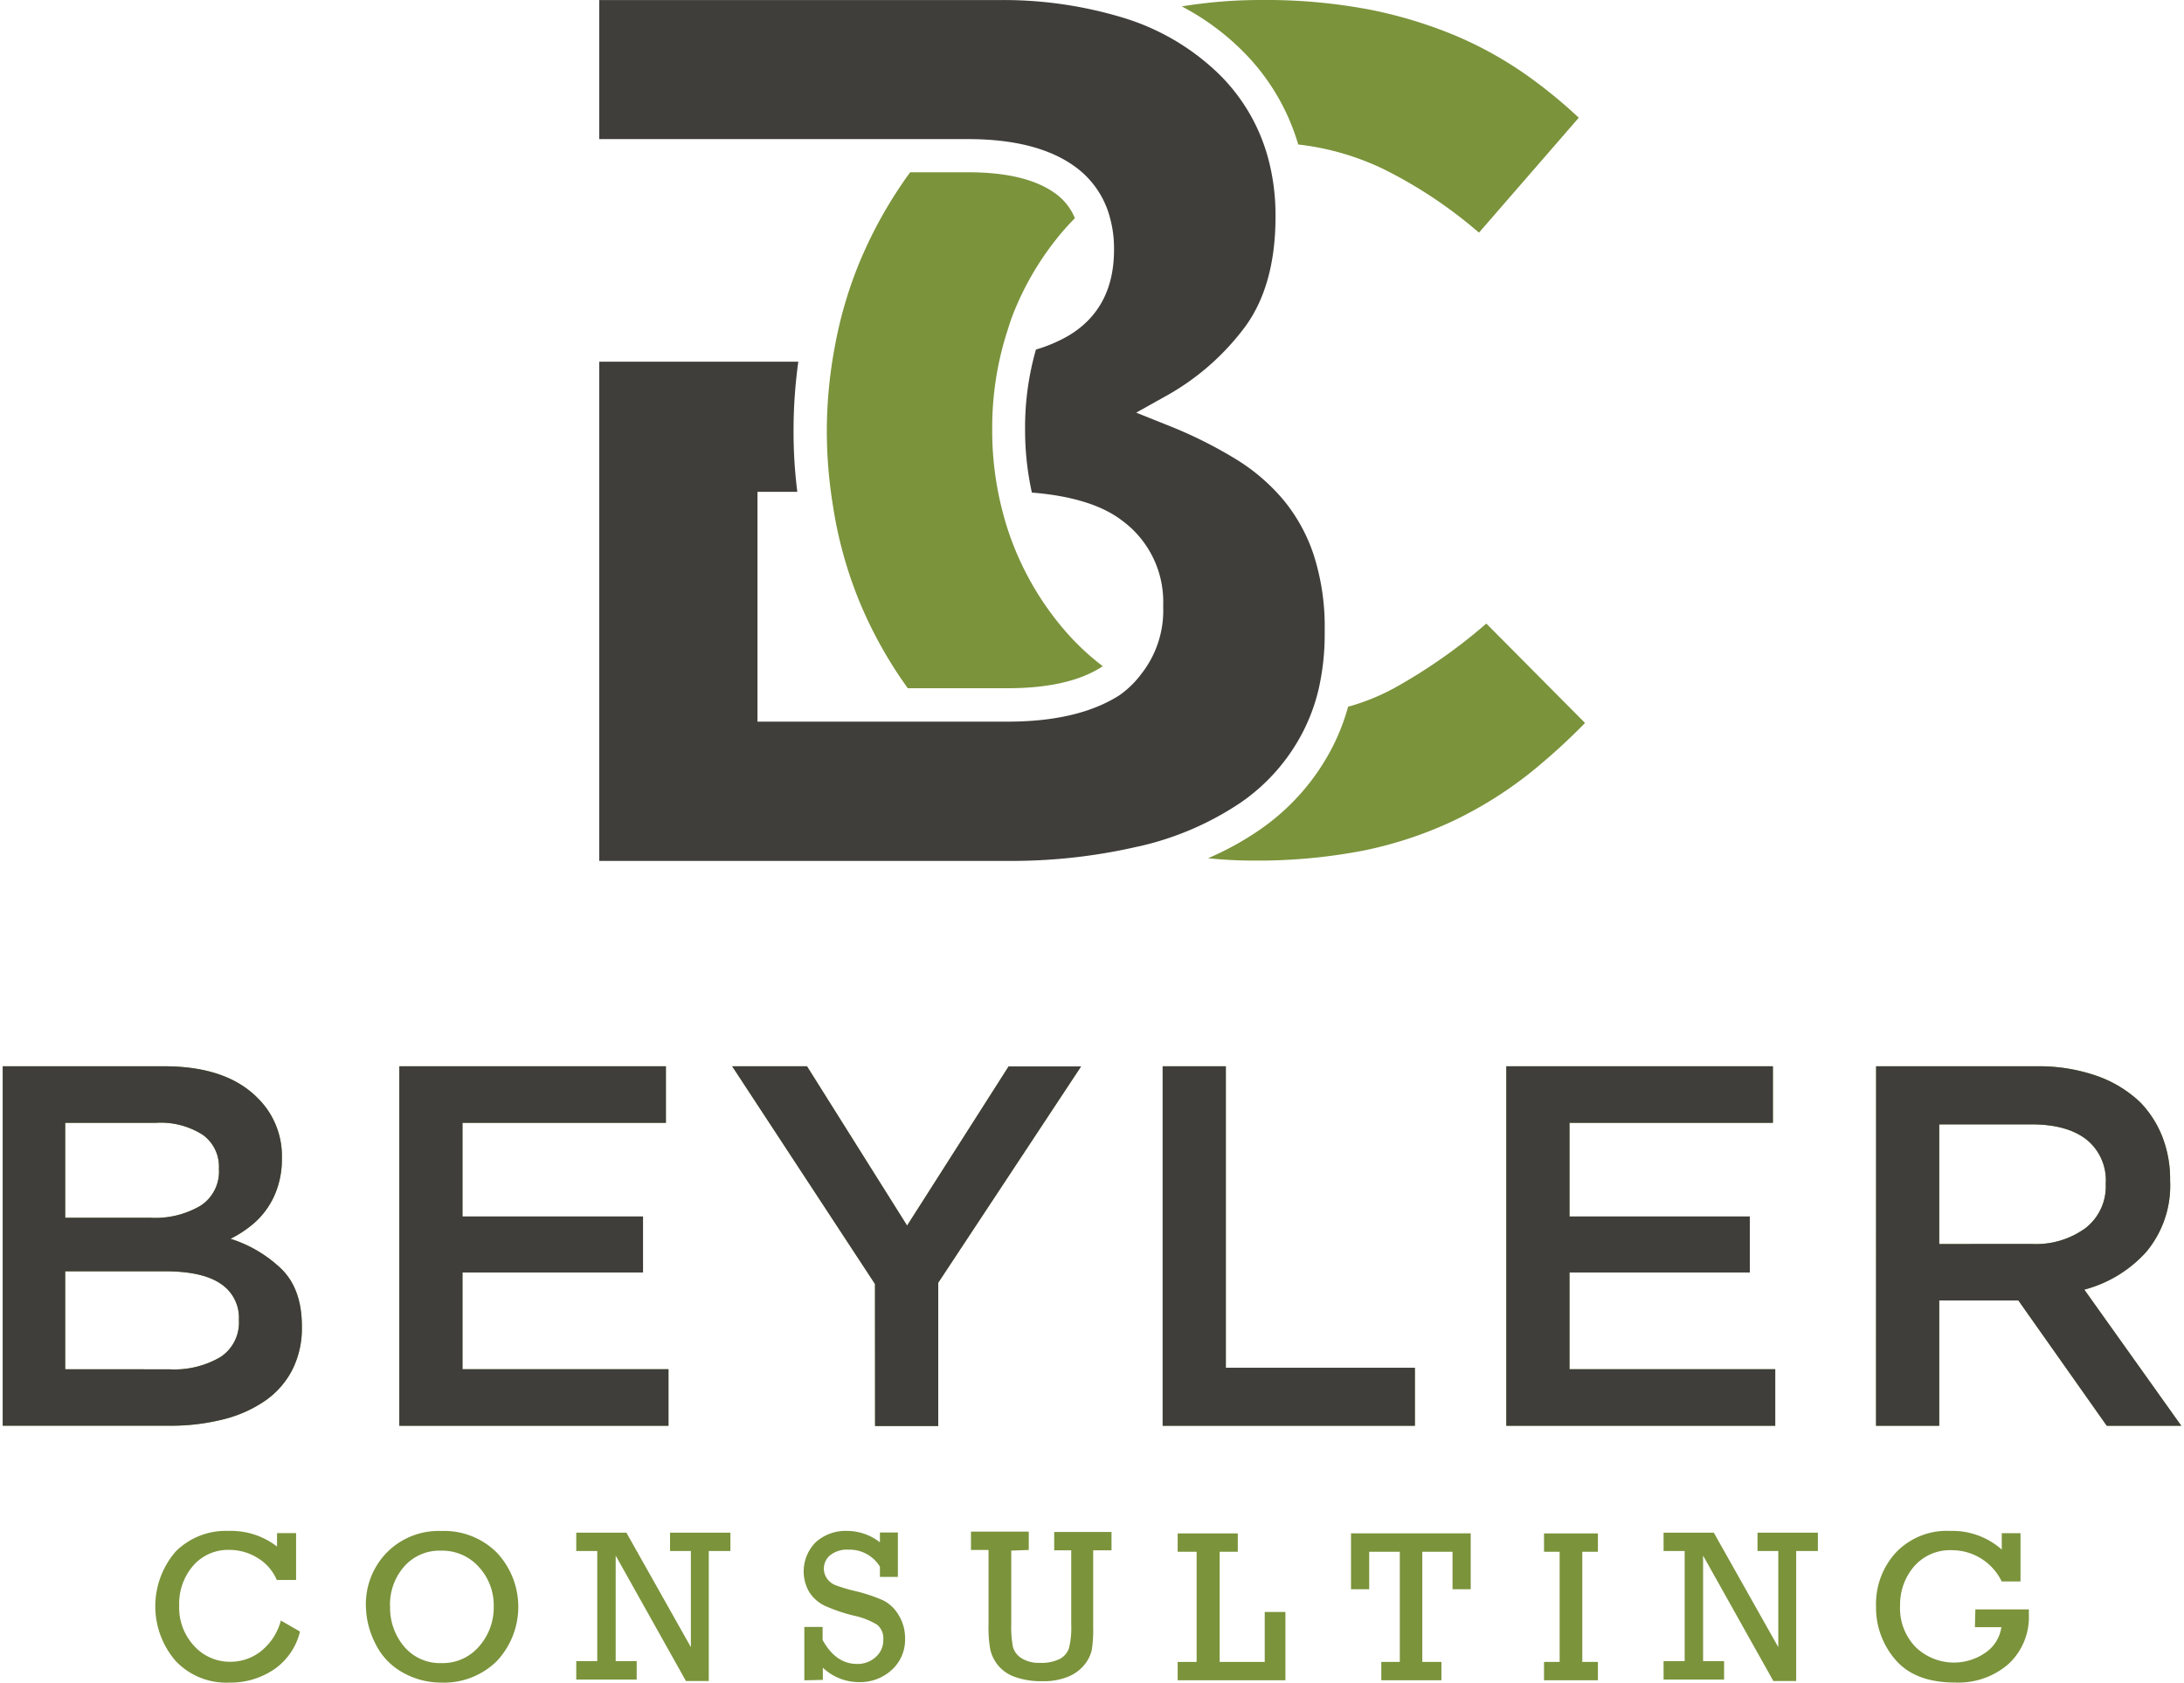
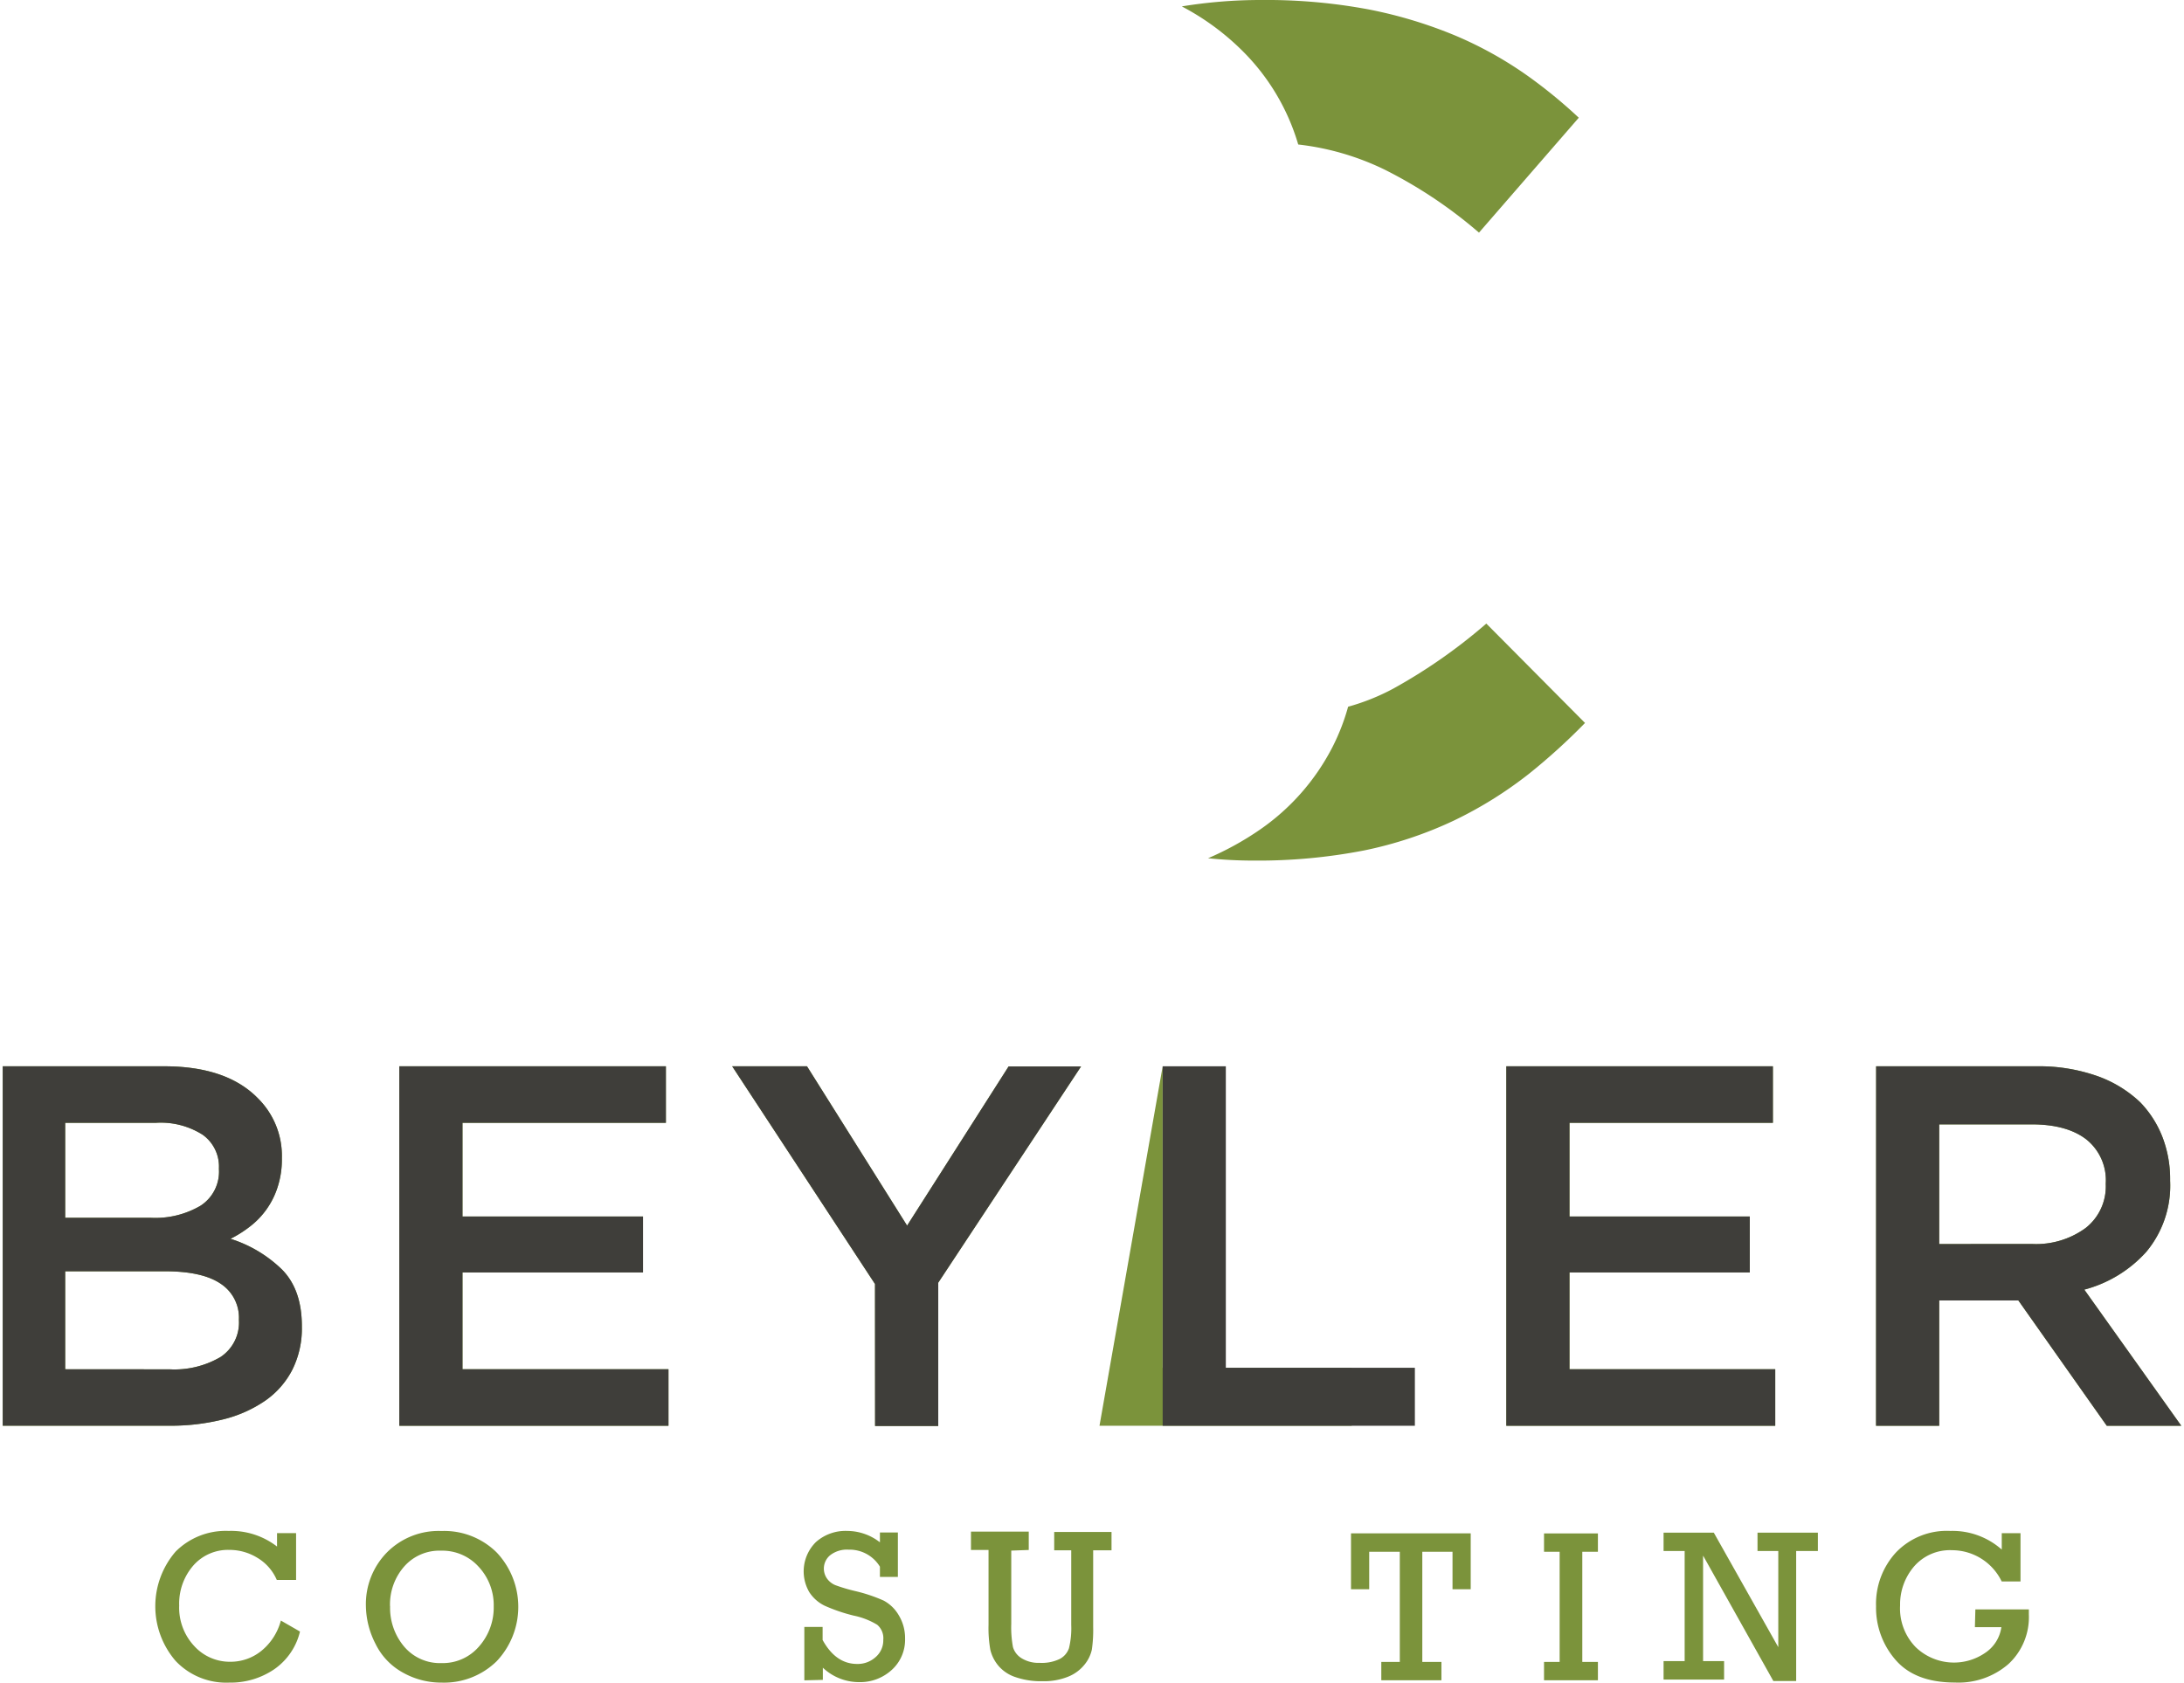
<svg xmlns="http://www.w3.org/2000/svg" id="Layer_1" data-name="Layer 1" width="3.88in" height="2.99in" viewBox="0 0 279 215.54">
  <defs>
    <style>
			.cls-1{fill:#7B933B;}
			.cls-2{fill:#3F3E3A;}
		</style>
  </defs>
  <title>Logo: Beyler Consulting (full-color)</title>
  <path class="cls-1" d="M178.05,88.23a28,28,0,0,1-5.75,2.3,27.37,27.37,0,0,1-2,5.16A28.86,28.86,0,0,1,161,106.28a38,38,0,0,1-6.64,3.66,57.11,57.11,0,0,0,5.87.3,71,71,0,0,0,14.12-1.3,50.71,50.71,0,0,0,11.44-3.8,51.73,51.73,0,0,0,9.65-6,79.06,79.06,0,0,0,7.2-6.53L190,79.88A69.28,69.28,0,0,1,178.05,88.23Z" />
  <path class="cls-1" d="M165.91,18.51A34,34,0,0,1,177,21.74a58.74,58.74,0,0,1,12.06,8.06l12.78-14.72a63.38,63.38,0,0,0-6.54-5.36,48.93,48.93,0,0,0-9.24-5.15A57.54,57.54,0,0,0,175,1.22,71.14,71.14,0,0,0,161.13,0,62.51,62.51,0,0,0,151,.82a32.14,32.14,0,0,1,7.76,5.69A28,28,0,0,1,165.91,18.51Z" />
-   <path class="cls-1" d="M109.66,76.92a54.71,54.71,0,0,0,6.25,11.24h12.83c5.12,0,9.14-.91,11.94-2.69l.2-.13A31.56,31.56,0,0,1,136.22,81a37.87,37.87,0,0,1-7-11.73c-.42-1.12-.8-2.31-1.13-3.57a41,41,0,0,1-1.37-10.63V54.8a40.34,40.34,0,0,1,1.92-12.35l.17-.53c.13-.41.26-.82.41-1.23A37.36,37.36,0,0,1,136.31,29c.33-.36.67-.71,1-1.05a7.34,7.34,0,0,0-2.62-3.25c-2.46-1.74-6.17-2.63-11-2.63h-7.48a56.36,56.36,0,0,0-6.52,11.62,53.44,53.44,0,0,0-3.15,10.84,58.6,58.6,0,0,0-1,10.58v.31a59.59,59.59,0,0,0,.78,9.34A53.76,53.76,0,0,0,109.66,76.92Z" />
-   <path class="cls-2" d="M166.52,93.74a24,24,0,0,0,2-5.44A31.66,31.66,0,0,0,169.3,81v-.33a30,30,0,0,0-1.37-9.47,21.77,21.77,0,0,0-3.85-7.08,24.92,24.92,0,0,0-6.23-5.35,56.16,56.16,0,0,0-8.54-4.25l-4.15-1.66,3.9-2.18A31.9,31.9,0,0,0,159,42c2.62-3.48,4-8.25,4-14.18v-.34a27.72,27.72,0,0,0-.76-6.49,23.79,23.79,0,0,0-6.44-11.46,30.17,30.17,0,0,0-12.38-7.28,52.79,52.79,0,0,0-16-2.24H76.39V17.82h47.26c5.77,0,10.32,1.15,13.51,3.41A11.72,11.72,0,0,1,141.83,28a14.66,14.66,0,0,1,.49,3.68v.33c0,5.05-2,8.78-6,11.09a19.32,19.32,0,0,1-4,1.68,36.2,36.2,0,0,0-1.39,10v.32a37.16,37.16,0,0,0,.87,8c5.07.4,9,1.61,11.56,3.59a12.91,12.91,0,0,1,5.26,10.78v.32a13.13,13.13,0,0,1-2.82,8.56A12.17,12.17,0,0,1,143,89.07c-3.51,2.24-8.3,3.37-14.25,3.37H96.66V63h5.1a61,61,0,0,1-.48-7.53v-.31a63.57,63.57,0,0,1,.61-8.83H76.39v63.95h52.26a71.66,71.66,0,0,0,16.43-1.77l.64-.14a38.43,38.43,0,0,0,12.81-5.55A24.71,24.71,0,0,0,166.52,93.74Z" />
  <path class="cls-1" d="M35.62,207.59,38.07,209a8.2,8.2,0,0,1-3.34,4.86A9.93,9.93,0,0,1,29,215.54a8.91,8.91,0,0,1-6.86-2.78,10.72,10.72,0,0,1,0-14,9.05,9.05,0,0,1,6.78-2.65,9.62,9.62,0,0,1,6.21,2v-1.72h2.44v6H35.1a6.1,6.1,0,0,0-2.51-2.85,6.81,6.81,0,0,0-3.56-1,5.91,5.91,0,0,0-4.62,2,7.43,7.43,0,0,0-1.81,5.13,7.19,7.19,0,0,0,1.94,5.2,6.15,6.15,0,0,0,4.59,2,6.26,6.26,0,0,0,4-1.4A7.45,7.45,0,0,0,35.62,207.59Z" />
  <path class="cls-1" d="M46.51,205.74a9.46,9.46,0,0,1,2.68-6.86,9.3,9.3,0,0,1,7-2.76,9.53,9.53,0,0,1,7.08,2.76,10.15,10.15,0,0,1,0,13.91,9.63,9.63,0,0,1-7.07,2.75,10,10,0,0,1-5-1.31,8.38,8.38,0,0,1-3.45-3.64A10.9,10.9,0,0,1,46.51,205.74Zm3.1,0a7.69,7.69,0,0,0,1.81,5.2,6,6,0,0,0,4.76,2.1A6.11,6.11,0,0,0,61,210.91a7.52,7.52,0,0,0,1.88-5.12,7.22,7.22,0,0,0-1.92-5.08,6.26,6.26,0,0,0-4.81-2.07,6,6,0,0,0-4.71,2A7.36,7.36,0,0,0,49.6,205.76Z" />
-   <path class="cls-1" d="M76.14,212.79V198.68H73.45v-2.35h6.42L88.13,211V198.68H85.46v-2.35h7.73v2.35H90.42v16.66H87.5l-9-16.07v13.52h2.69v2.36H73.45v-2.36Z" />
  <path class="cls-1" d="M102.66,215.25v-6.84H105v1.67q1.69,3.07,4.42,3.07a3.41,3.41,0,0,0,2.35-.86,2.83,2.83,0,0,0,1-2.23,2.25,2.25,0,0,0-.78-1.93,9.49,9.49,0,0,0-3-1.17,21.65,21.65,0,0,1-3.75-1.28,4.9,4.9,0,0,1-1.94-1.72,5.28,5.28,0,0,1,.85-6.43,5.7,5.7,0,0,1,4-1.42,6.83,6.83,0,0,1,4.19,1.46v-1.26h2.3V202h-2.3v-1.31a4.55,4.55,0,0,0-4-2.18,3.5,3.5,0,0,0-2.37.71,2.22,2.22,0,0,0-.4,3,2.48,2.48,0,0,0,1.07.84,22,22,0,0,0,2.56.76,20.3,20.3,0,0,1,3.61,1.21,4.89,4.89,0,0,1,1.94,1.88,5.63,5.63,0,0,1,.81,3,5.2,5.2,0,0,1-1.7,4,6,6,0,0,1-4.2,1.57,6.74,6.74,0,0,1-4.63-1.85v1.56Z" />
  <path class="cls-1" d="M129.16,198.63V208a13.77,13.77,0,0,0,.22,3,2.51,2.51,0,0,0,1.12,1.43,4.13,4.13,0,0,0,2.3.58,5.3,5.3,0,0,0,2.57-.5,2.47,2.47,0,0,0,1.18-1.37,10.82,10.82,0,0,0,.29-3v-9.55h-2.18v-2.35H142v2.35h-2.35v9.84a17.24,17.24,0,0,1-.17,2.89,4.56,4.56,0,0,1-.91,1.88,5.12,5.12,0,0,1-2.1,1.57,8.2,8.2,0,0,1-3.29.59,10,10,0,0,1-3.56-.55,4.84,4.84,0,0,1-2.14-1.47,5,5,0,0,1-1-2,16,16,0,0,1-.23-3.24v-9.55H124v-2.35h7.4v2.35Z" />
-   <path class="cls-1" d="M152.9,212.89V198.78h-2.43v-2.35h7.7v2.35h-2.32v14.11h5.77v-6.4h2.65v8.75h-13.8v-2.35Z" />
  <path class="cls-1" d="M178.92,212.89V198.78H175v4.8h-2.33v-7.16H188v7.16h-2.33v-4.8h-3.87v14.11h2.45v2.35h-7.7v-2.35Z" />
  <path class="cls-1" d="M199.39,212.89V198.78h-2v-2.35h6.9v2.35h-2v14.11h2v2.35h-6.9v-2.35Z" />
  <path class="cls-1" d="M215.4,212.79V198.68h-2.7v-2.35h6.43L227.39,211V198.68h-2.66v-2.35h7.73v2.35h-2.78v16.66h-2.92l-9-16.07v13.52h2.69v2.36H212.7v-2.36Z" />
  <path class="cls-1" d="M252.63,206.16h6.85c0,.24,0,.46,0,.65a8.18,8.18,0,0,1-2.6,6.34,9.75,9.75,0,0,1-6.86,2.38q-5.11,0-7.61-2.9a10.18,10.18,0,0,1-2.5-6.87,9.73,9.73,0,0,1,2.56-6.9,9,9,0,0,1,6.94-2.75,9.51,9.51,0,0,1,6.6,2.39v-2.1h2.4v6.18H256a7.07,7.07,0,0,0-6.35-4,6.08,6.08,0,0,0-4.87,2.08,7.46,7.46,0,0,0-1.79,5,7.1,7.1,0,0,0,2,5.34,7.06,7.06,0,0,0,8.91.72,4.75,4.75,0,0,0,2.06-3.28h-3.39Z" />
  <path class="cls-1" d="M0,136.59H20.66q8,0,12,4.08a10.37,10.37,0,0,1,3.09,7.63v.13a11.4,11.4,0,0,1-.56,3.68,10.27,10.27,0,0,1-3.52,5,14.92,14.92,0,0,1-2.5,1.58,16.59,16.59,0,0,1,6.61,3.95q2.53,2.57,2.53,7.24V170a11.79,11.79,0,0,1-1.22,5.46,10.86,10.86,0,0,1-3.45,3.95,16.48,16.48,0,0,1-5.36,2.4,27.54,27.54,0,0,1-7,.82H0ZM19,156a11.44,11.44,0,0,0,6.32-1.54,5.19,5.19,0,0,0,2.37-4.68v-.13a5,5,0,0,0-2.07-4.28,10,10,0,0,0-6-1.54H8V156Zm2.37,19.41a11.68,11.68,0,0,0,6.51-1.57,5.28,5.28,0,0,0,2.37-4.71V169a5.2,5.2,0,0,0-2.33-4.55q-2.34-1.6-7.14-1.6H8V175.4Z" />
  <path class="cls-1" d="M50.79,136.59H84.93v7.24H58.88v12H82V163H58.88V175.4H85.26v7.24H50.79Z" />
  <path class="cls-1" d="M111.71,164.48,93.42,136.59H103L115.82,157l13-20.39h9.28l-18.29,27.7v18.36h-8.09Z" />
-   <path class="cls-1" d="M148.55,136.59h8.09v38.62h24.21v7.43h-32.3Z" />
+   <path class="cls-1" d="M148.55,136.59v38.62h24.21v7.43h-32.3Z" />
  <path class="cls-1" d="M192.56,136.59H226.7v7.24H200.65v12h23.09V163H200.65V175.4H227v7.24H192.56Z" />
  <path class="cls-1" d="M239.92,136.59h20.53a22.54,22.54,0,0,1,7.7,1.22,15.48,15.48,0,0,1,5.59,3.39,13.32,13.32,0,0,1,2.83,4.41,14.9,14.9,0,0,1,1,5.52v.13a13.23,13.23,0,0,1-3.06,9.11,16.23,16.23,0,0,1-7.93,4.83L279,182.64h-9.54l-11.32-16.05H248v16.05h-8.09Zm19.93,22.76a10.74,10.74,0,0,0,6.91-2.05,6.77,6.77,0,0,0,2.57-5.58v-.13a6.69,6.69,0,0,0-2.5-5.64q-2.5-1.92-7-1.92H248v15.33Z" />
  <path class="cls-2" d="M0,136.59H20.66q8,0,12,4.08a10.37,10.37,0,0,1,3.09,7.63v.13a11.4,11.4,0,0,1-.56,3.68,10.27,10.27,0,0,1-3.52,5,14.92,14.92,0,0,1-2.5,1.58,16.59,16.59,0,0,1,6.61,3.95q2.53,2.57,2.53,7.24V170a11.79,11.79,0,0,1-1.22,5.46,10.86,10.86,0,0,1-3.45,3.95,16.48,16.48,0,0,1-5.36,2.4,27.54,27.54,0,0,1-7,.82H0ZM19,156a11.44,11.44,0,0,0,6.32-1.54,5.19,5.19,0,0,0,2.37-4.68v-.13a5,5,0,0,0-2.07-4.28,10,10,0,0,0-6-1.54H8V156Zm2.37,19.41a11.68,11.68,0,0,0,6.51-1.57,5.28,5.28,0,0,0,2.37-4.71V169a5.2,5.2,0,0,0-2.33-4.55q-2.34-1.6-7.14-1.6H8V175.4Z" />
  <path class="cls-2" d="M50.79,136.59H84.93v7.24H58.88v12H82V163H58.88V175.4H85.26v7.24H50.79Z" />
  <path class="cls-2" d="M111.71,164.48,93.42,136.59H103L115.82,157l13-20.39h9.28l-18.29,27.7v18.36h-8.09Z" />
  <path class="cls-2" d="M148.55,136.59h8.09v38.62h24.21v7.43h-32.3Z" />
  <path class="cls-2" d="M192.56,136.59H226.7v7.24H200.65v12h23.09V163H200.65V175.4H227v7.24H192.56Z" />
  <path class="cls-2" d="M239.92,136.59h20.53a22.54,22.54,0,0,1,7.7,1.22,15.48,15.48,0,0,1,5.59,3.39,13.32,13.32,0,0,1,2.83,4.41,14.9,14.9,0,0,1,1,5.52v.13a13.23,13.23,0,0,1-3.06,9.11,16.23,16.23,0,0,1-7.93,4.83L279,182.64h-9.54l-11.32-16.05H248v16.05h-8.09Zm19.93,22.76a10.74,10.74,0,0,0,6.91-2.05,6.77,6.77,0,0,0,2.57-5.58v-.13a6.69,6.69,0,0,0-2.5-5.64q-2.5-1.92-7-1.92H248v15.33Z" />
</svg>